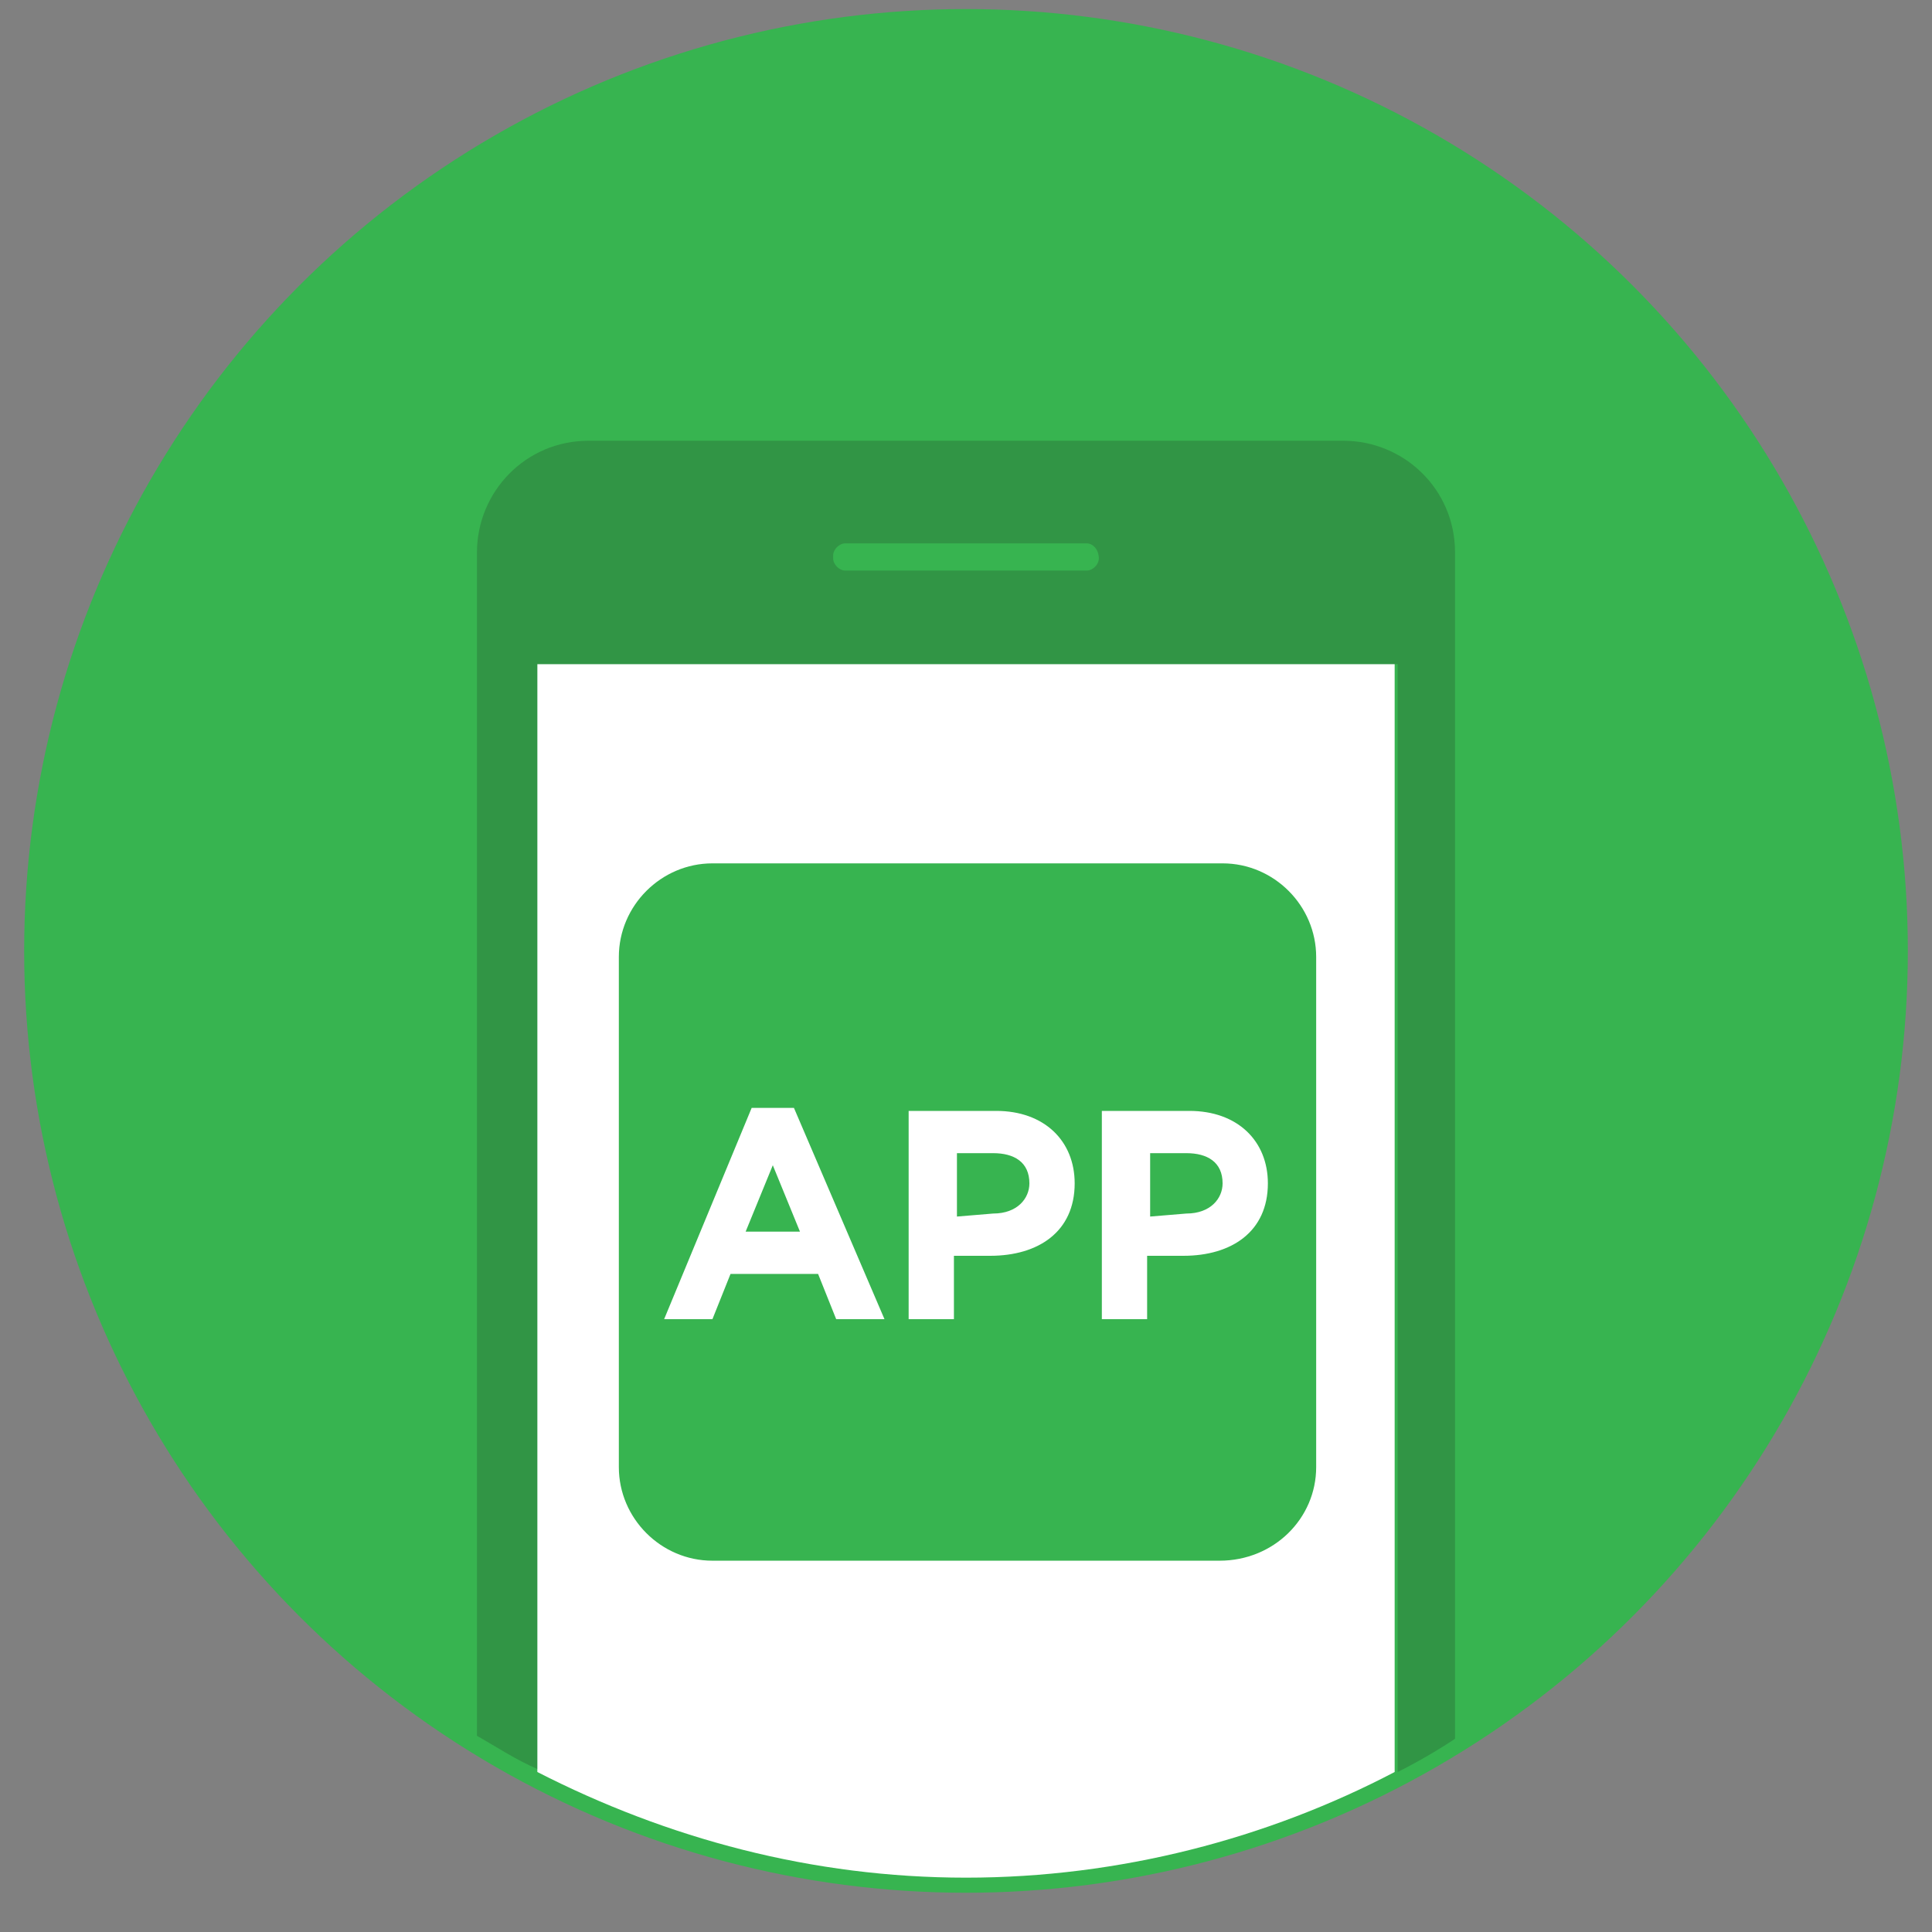
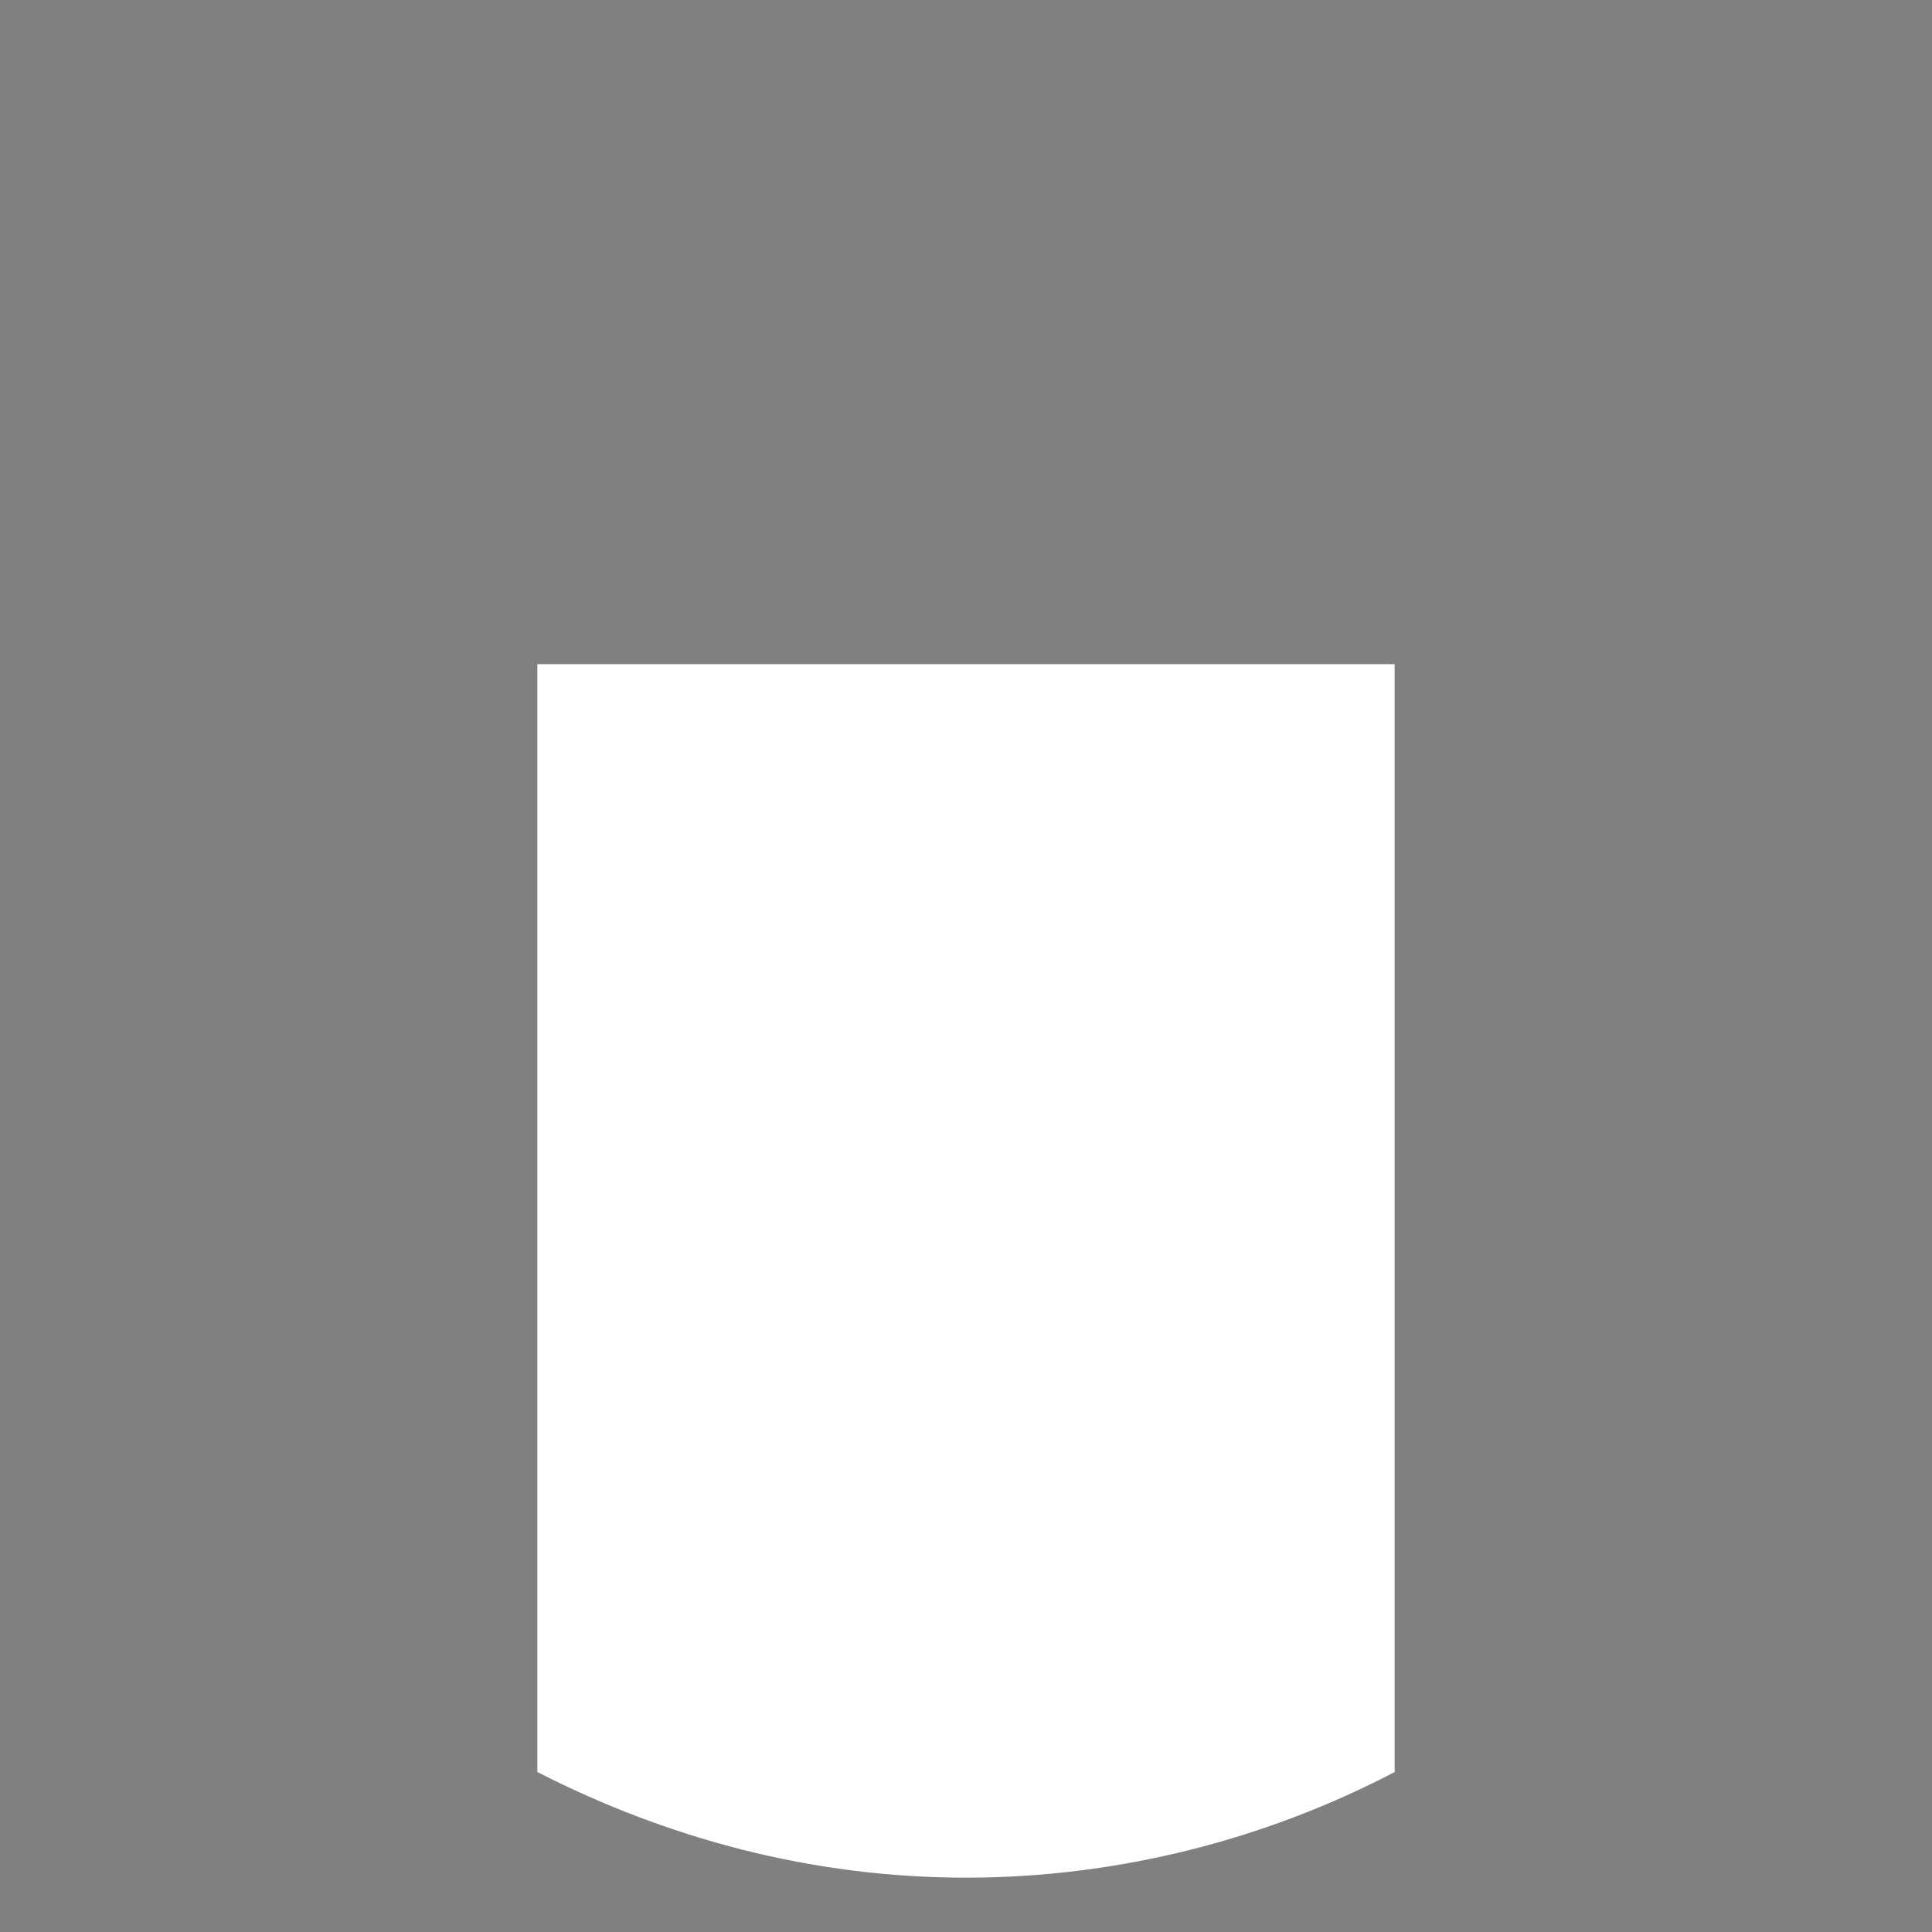
<svg xmlns="http://www.w3.org/2000/svg" version="1.1" id="Слой_1" x="0px" y="0px" viewBox="0 0 64 64" enable-background="new 0 0 64 64" xml:space="preserve">
  <rect x="0" y="0" width="64" height="64" fill="#808080" stroke="none" />
-   <circle fill="#37B450" stroke="#37B450" stroke-miterlimit="10" cx="32" cy="31.5" r="30.7" />
  <path fill="#FFFFFF" d="M17.8,58.7c4.3,2.2,9.1,3.5,14.2,3.5s10-1.3,14.2-3.5V22H17.8V58.7z" />
-   <path id="path9" fill="#37B450" d="M40.4,51.7H23.6c-1.7,0-3.1-1.4-3.1-3.1V31.7c0-1.7,1.4-3.1,3.1-3.1h16.9c1.7,0,3.1,1.4,3.1,3.1  v16.9C43.6,50.3,42.2,51.7,40.4,51.7z" />
  <g id="g13">
-     <path id="path15" fill="#FFFFFF" d="M24.9,36.7h1.4l3,7h-1.6l-0.6-1.5h-2.9l-0.6,1.5H22L24.9,36.7z M26.5,40.8l-0.9-2.2l-0.9,2.2   H26.5z" />
    <path id="path17" fill="#FFFFFF" d="M30.1,36.8H33c1.6,0,2.6,1,2.6,2.4l0,0c0,1.6-1.2,2.4-2.8,2.4h-1.2v2.1h-1.5   C30.1,43.7,30.1,36.8,30.1,36.8z M32.9,40.2c0.8,0,1.2-0.5,1.2-1l0,0c0-0.7-0.5-1-1.2-1h-1.2v2.1L32.9,40.2L32.9,40.2z" />
    <path id="path19" fill="#FFFFFF" d="M36.6,36.8h2.8c1.6,0,2.6,1,2.6,2.4l0,0c0,1.6-1.2,2.4-2.8,2.4H38v2.1h-1.5v-6.9H36.6z    M39.3,40.2c0.8,0,1.2-0.5,1.2-1l0,0c0-0.7-0.5-1-1.2-1h-1.2v2.1L39.3,40.2L39.3,40.2z" />
  </g>
-   <path opacity="0.2" fill="#1D1D1B" enable-background="new    " d="M44.5,14.6h-25c-2.1,0-3.7,1.7-3.7,3.7v39.2  c0.7,0.4,1.3,0.8,2,1.1V22h28.5v36.7c0.6-0.3,1.3-0.7,1.9-1.1V18.3C48.2,16.2,46.5,14.6,44.5,14.6z M36,18.9h-8  c-0.2,0-0.4-0.2-0.4-0.4v-0.1c0-0.2,0.2-0.4,0.4-0.4h8c0.2,0,0.4,0.2,0.4,0.5C36.4,18.7,36.2,18.9,36,18.9z" />
</svg>